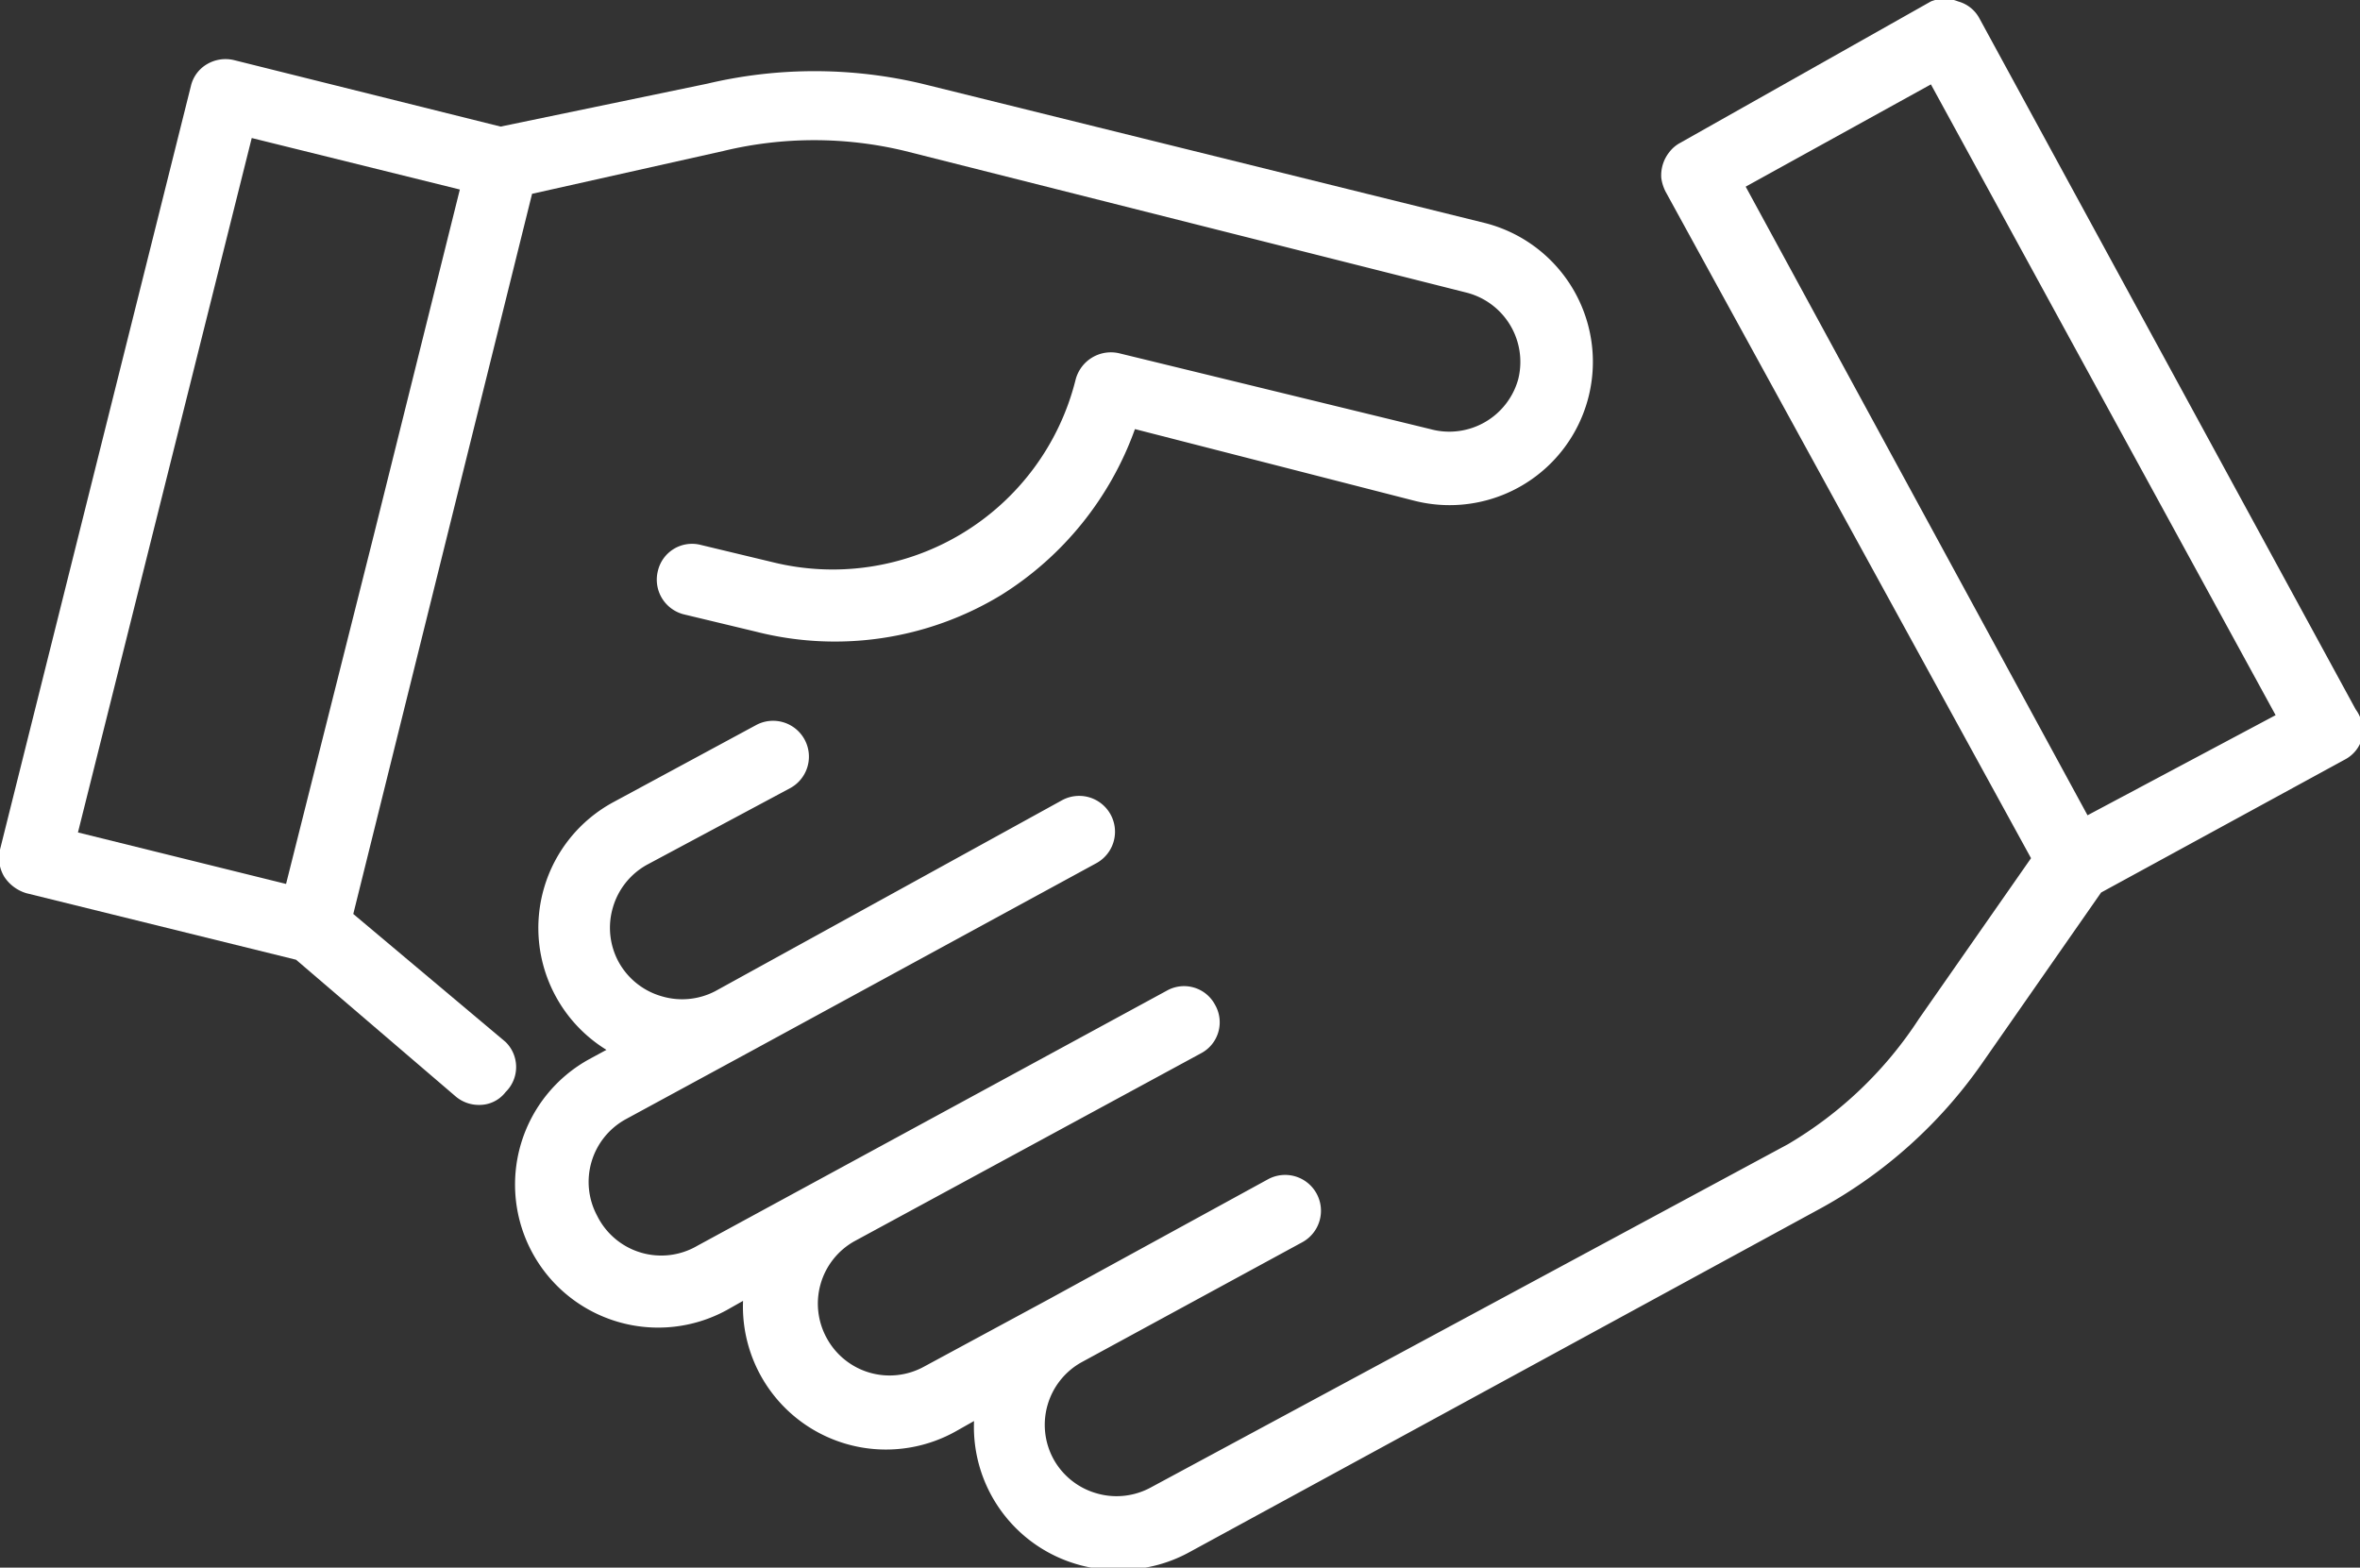
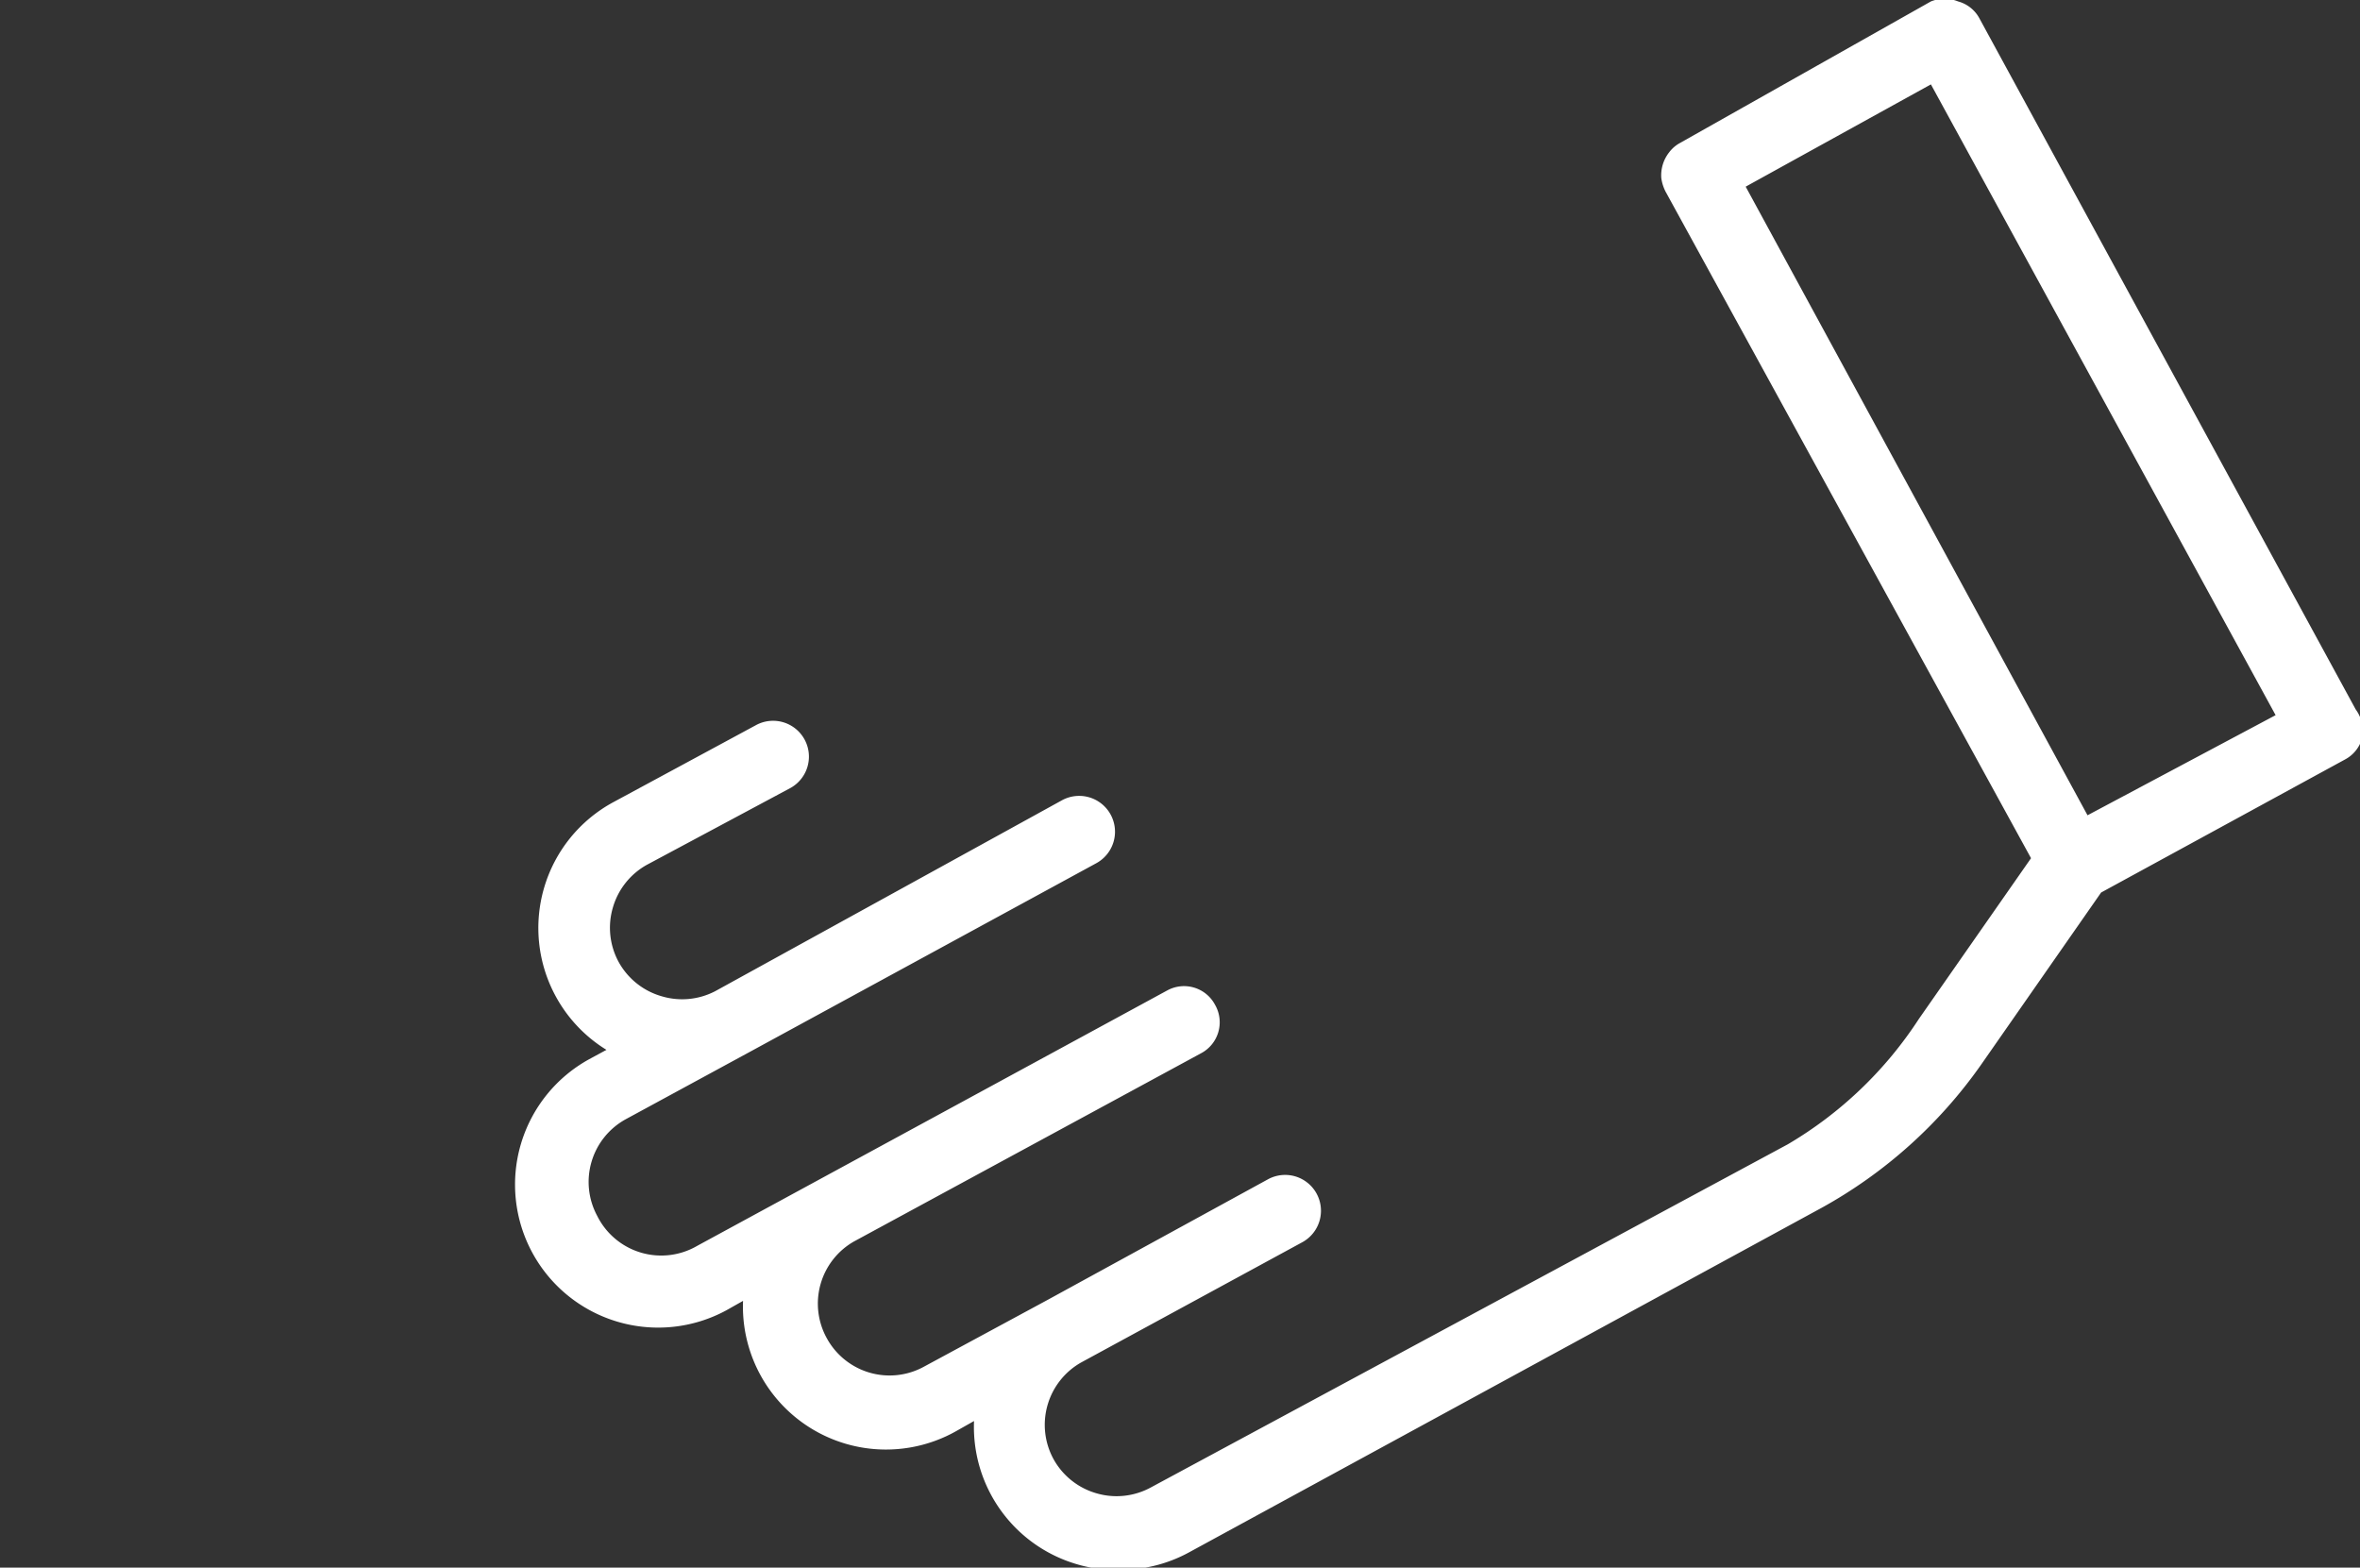
<svg xmlns="http://www.w3.org/2000/svg" viewBox="0 0 33 21.92">
  <rect x="0" y="0" width="33" height="21.92" fill="#333333" stroke="none" />
  <g id="Layer_2" data-name="Layer 2">
    <g id="Layer_1-2" data-name="Layer 1">
      <path d="M32.94,9.92,27.68.26a.48.48,0,0,0-.3-.24.51.51,0,0,0-.38,0L23.49,2a.47.47,0,0,0-.15.13.52.52,0,0,0-.11.36.6.6,0,0,0,.06.19L28.4,12l-1.57,2.25A5.53,5.53,0,0,1,25,16L16.09,20.8a1,1,0,0,1-.76.08,1,1,0,0,1-.6-.48,1,1,0,0,1-.08-.76,1,1,0,0,1,.47-.59l3.09-1.68a.5.5,0,1,0-.48-.88l-3.07,1.68h0l-1.74.94a1,1,0,0,1-1.36-.4,1,1,0,0,1,.38-1.35l4.85-2.63a.49.49,0,0,0,.2-.68.49.49,0,0,0-.67-.2l-4.84,2.63h0l-1.73.94A1,1,0,0,1,8.35,17a1,1,0,0,1,.4-1.35l1.75-.95h0l4.83-2.63a.5.5,0,0,0-.48-.88L10,13.86a1,1,0,0,1-.75.07,1,1,0,0,1-.6-.48,1,1,0,0,1-.08-.76,1,1,0,0,1,.48-.6l2-1.07a.5.5,0,0,0-.48-.88l-2,1.08a2,2,0,0,0-.8,2.71,2,2,0,0,0,.71.75l-.24.13a2,2,0,0,0,.39,3.67,2,2,0,0,0,1.53-.16l.23-.13a2,2,0,0,0,3,1.81l.23-.13a2,2,0,0,0,1.43,2,1.87,1.87,0,0,0,.57.08,2,2,0,0,0,1-.24l8.85-4.82a6.65,6.65,0,0,0,2.23-2l1.68-2.41,3.41-1.86a.48.48,0,0,0,.24-.3A.51.51,0,0,0,32.94,9.92ZM29.19,11.4,24.41,2.61,27,1.18,31.82,10Z" fill="#fff" />
-       <path d="M4.94,12.78,7.44,2.71l2.68-.6a5.41,5.41,0,0,1,2.53,0L20.5,4.09a1,1,0,0,1,.73,1.21A1,1,0,0,1,20,6L15.65,4.94a.51.51,0,0,0-.61.37A3.5,3.5,0,0,1,10.8,7.86l-1-.24a.49.49,0,0,0-.6.36.5.5,0,0,0,.36.61l1,.24A4.48,4.48,0,0,0,14,8.32,4.54,4.54,0,0,0,15.87,6l3.9,1a2,2,0,1,0,1-3.88L12.89,1.17a6.52,6.52,0,0,0-3,0L7,1.77,3.27.84A.51.51,0,0,0,2.89.9a.48.48,0,0,0-.22.3L0,11.88a.51.51,0,0,0,.06.38.56.56,0,0,0,.31.23l3.77.93,2.23,1.91a.5.5,0,0,0,.33.12.46.46,0,0,0,.37-.18.49.49,0,0,0,0-.7ZM3.52,1.93l2.91.72L5.22,7.51,4,12.36l-2.91-.72Z" fill="#fff" />
    </g>
  </g>
</svg>